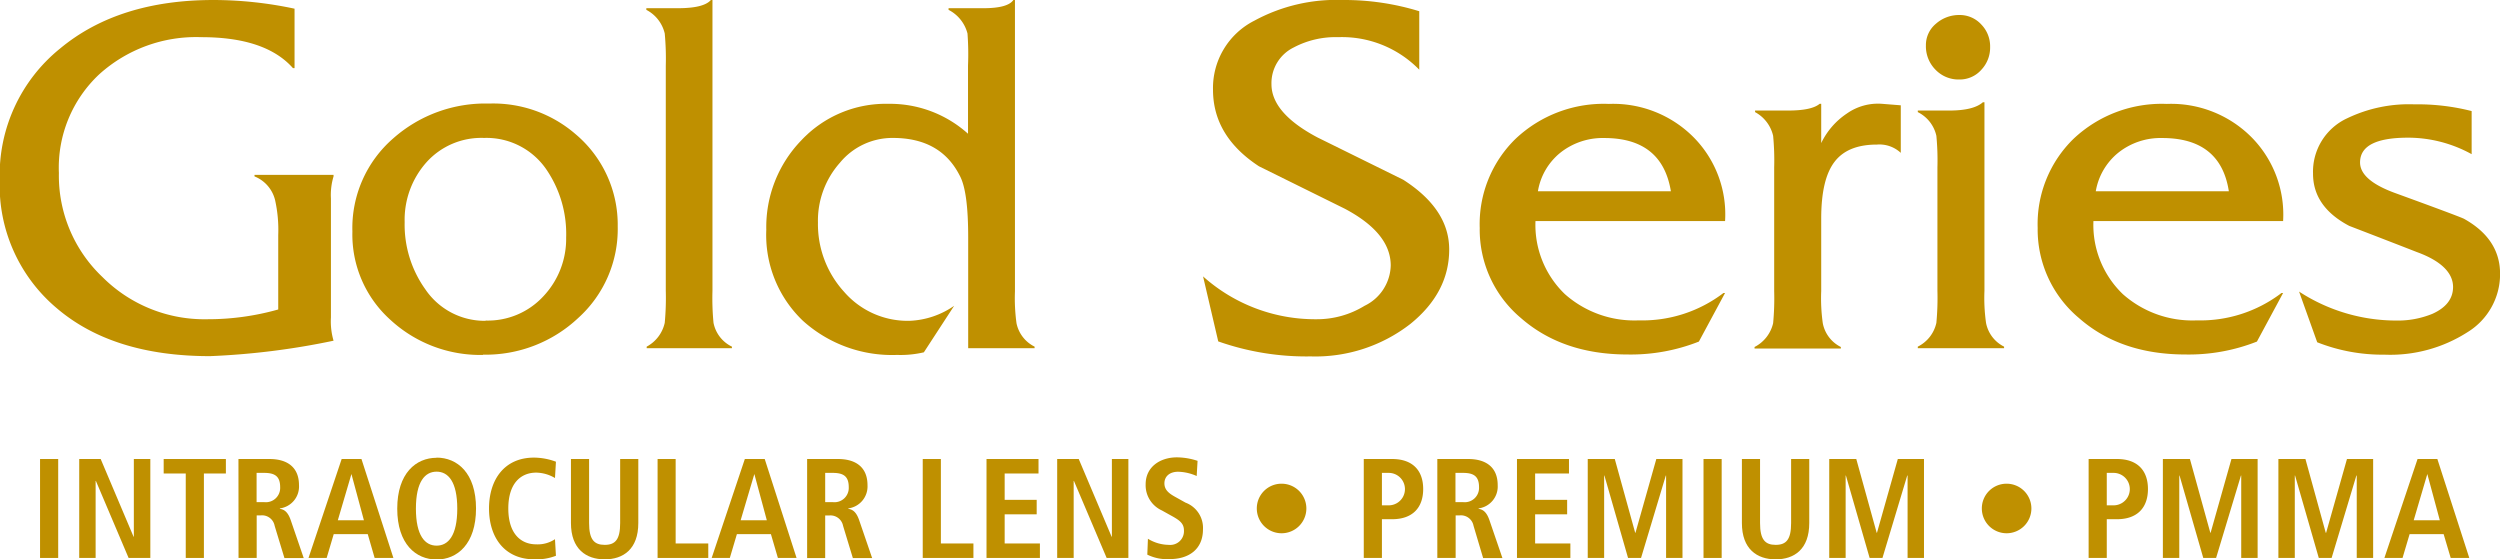
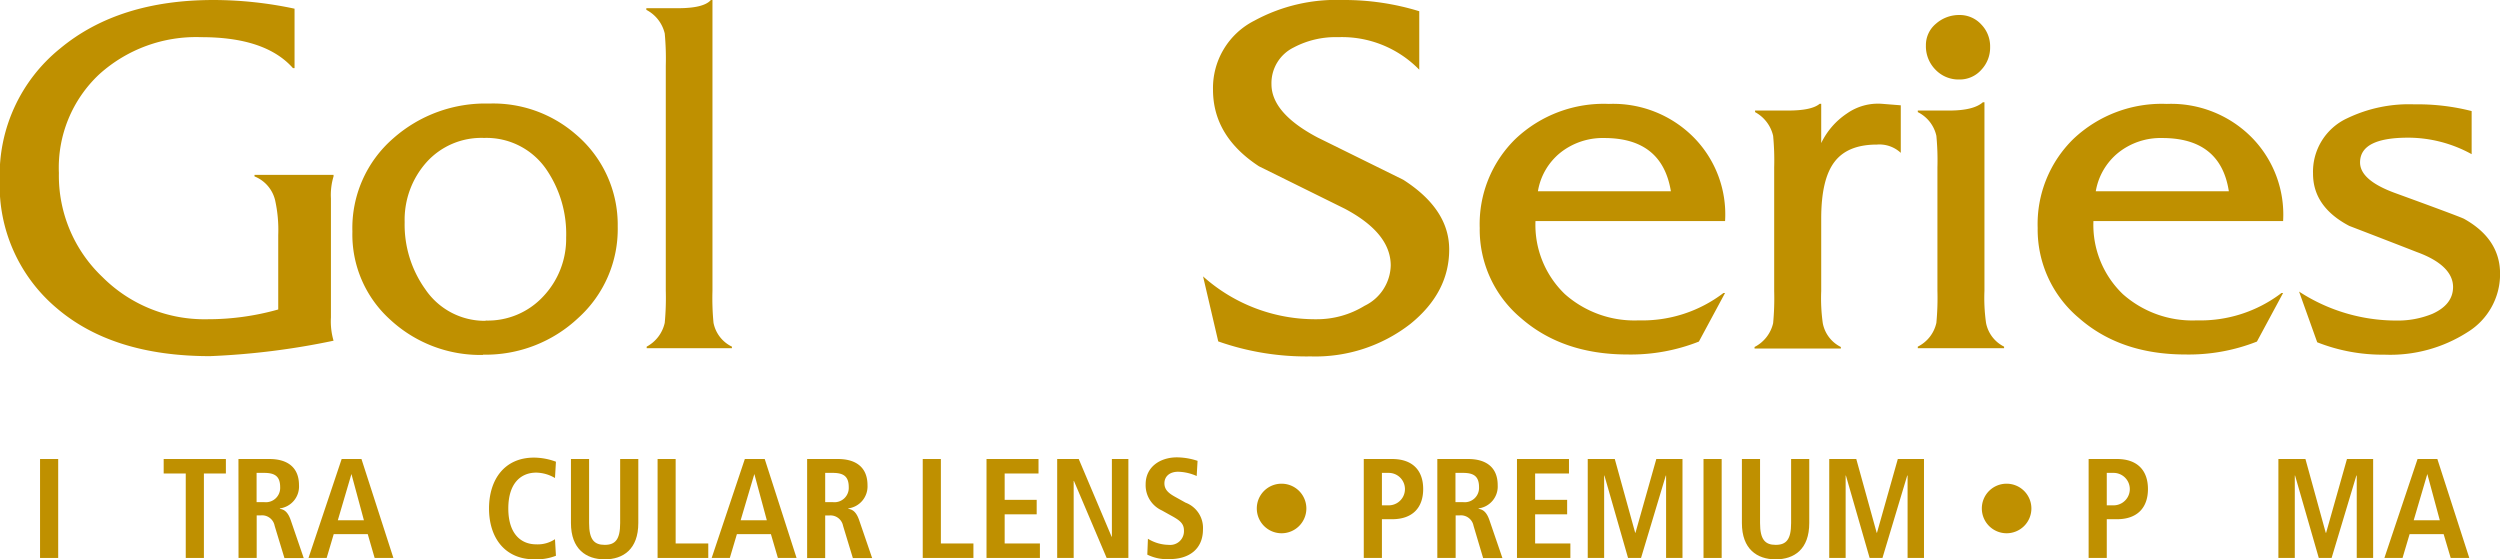
<svg xmlns="http://www.w3.org/2000/svg" id="Camada_1" data-name="Camada 1" viewBox="0 0 286.54 64.11">
  <defs>
    <style>.cls-1{fill:#bf9000;}</style>
  </defs>
  <path class="cls-1" d="M-72.13,177.87v6.81h-.18q-3.15-3.56-10.54-3.55a16.55,16.55,0,0,0-11.67,4.26,14.66,14.66,0,0,0-4.62,11.31,16,16,0,0,0,5,11.93,16.51,16.51,0,0,0,12,4.83A29.64,29.64,0,0,0-74,212.34v-8.53a15.66,15.66,0,0,0-.36-4,3.92,3.92,0,0,0-2.36-2.72v-.18h9.06v.18a7.33,7.33,0,0,0-.3,2.54v13.62a7.9,7.9,0,0,0,.3,2.67,85.18,85.18,0,0,1-14.16,1.77q-11.19,0-17.64-5.56a18.37,18.37,0,0,1-6.46-14.63A18.63,18.63,0,0,1-99,182.43q6.69-5.56,17.59-5.56a44.75,44.75,0,0,1,9.3,1" transform="translate(105.89 -176.87)" />
  <path class="cls-1" d="M-50.52,217.55a15.18,15.18,0,0,1-10.6-4A13.14,13.14,0,0,1-65.5,203.4a13.6,13.6,0,0,1,4.67-10.66,15.92,15.92,0,0,1,11-4,14.42,14.42,0,0,1,9.89,3.49,13.56,13.56,0,0,1,4.85,10.6,13.72,13.72,0,0,1-4.52,10.48,15.5,15.5,0,0,1-10.93,4.21m.3-3.91a8.66,8.66,0,0,0,6.6-2.75A9.6,9.6,0,0,0-41,204.1a13.09,13.09,0,0,0-2.31-7.87,8.32,8.32,0,0,0-7.1-3.55A8.44,8.44,0,0,0-57,195.46a9.9,9.9,0,0,0-2.51,6.87,12.73,12.73,0,0,0,2.37,7.7,8.21,8.21,0,0,0,6.93,3.61" transform="translate(105.89 -176.87)" />
  <path class="cls-1" d="M-31.81,177.81h3.61c2,0,3.24-.31,3.79-.94h.18V210.2a29.57,29.57,0,0,0,.12,3.67A3.85,3.85,0,0,0-22,216.6v.18h-9.77v-.18a4.1,4.1,0,0,0,2.07-2.73,30.52,30.52,0,0,0,.12-3.67V184.39a30.86,30.86,0,0,0-.12-3.68A4.11,4.11,0,0,0-31.81,178Z" transform="translate(105.89 -176.87)" />
-   <path class="cls-1" d="M2.83,177.81h4c1.85,0,3-.31,3.43-.94h.18v33.39a21.08,21.08,0,0,0,.18,3.67,3.86,3.86,0,0,0,2.07,2.67v.18H5.08V204.1c0-3.55-.31-5.94-1-7.16q-2.19-4.26-7.63-4.26a7.8,7.8,0,0,0-6.07,2.84,10,10,0,0,0-2.52,6.87,11.51,11.51,0,0,0,3,7.93,9.64,9.64,0,0,0,7.52,3.32,9.6,9.6,0,0,0,5.09-1.72L0,217.25a11.64,11.64,0,0,1-3.08.3,15.25,15.25,0,0,1-10.78-3.91,13.57,13.57,0,0,1-4.2-10.43,14.29,14.29,0,0,1,4-10.24,13.26,13.26,0,0,1,10-4.2,13.36,13.36,0,0,1,9.12,3.43v-7.81A31.84,31.84,0,0,0,5,180.71,4.23,4.23,0,0,0,2.83,178Z" transform="translate(105.89 -176.87)" />
  <path class="cls-1" d="M56.78,178.17v6.69a12.37,12.37,0,0,0-9.3-3.73,10.22,10.22,0,0,0-5.09,1.18,4.55,4.55,0,0,0-2.55,4.21q0,3.31,5.27,6.1l9.83,4.85q5.28,3.38,5.27,8,0,4.92-4.44,8.52a17.74,17.74,0,0,1-11.43,3.73A30.42,30.42,0,0,1,33.74,216L32,208.55a19.27,19.27,0,0,0,13,4.91,10.42,10.42,0,0,0,5.51-1.54,5.27,5.27,0,0,0,3-4.62q0-3.72-5.27-6.51l-9.83-4.86q-5.26-3.44-5.27-8.76a8.65,8.65,0,0,1,4.74-7.93A19.7,19.7,0,0,1,48,176.87a29.27,29.27,0,0,1,8.82,1.3" transform="translate(105.89 -176.87)" />
  <path class="cls-1" d="M91.83,202.21H70.1a11,11,0,0,0,3.38,8.38,12,12,0,0,0,8.46,3,15.32,15.32,0,0,0,9.71-3.14h.18l-3,5.57a21.22,21.22,0,0,1-8.17,1.48q-7.45,0-12.23-4.18A13.23,13.23,0,0,1,63.71,203a13.64,13.64,0,0,1,4.11-10.22,14.71,14.71,0,0,1,10.69-4,13,13,0,0,1,9.74,3.85,12.55,12.55,0,0,1,3.58,9.59m-21.49-3.43H85.62q-1-6.1-7.64-6.1a7.8,7.8,0,0,0-5,1.66,7.17,7.17,0,0,0-2.6,4.44" transform="translate(105.89 -176.87)" />
  <path class="cls-1" d="M95.27,189.54h3.79c1.81,0,3-.26,3.61-.77h.18v4.5a8.47,8.47,0,0,1,2.93-3.38,6.19,6.19,0,0,1,4.06-1.12l2.13.17v5.45a3.59,3.59,0,0,0-2.73-.95c-2.25,0-3.87.66-4.88,2s-1.51,3.47-1.51,6.51v8.29a20.43,20.43,0,0,0,.18,3.67,3.85,3.85,0,0,0,2.07,2.73v.18H95.21v-.18a4.1,4.1,0,0,0,2.13-2.73,30.52,30.52,0,0,0,.12-3.67V196.05a29.82,29.82,0,0,0-.12-3.61,4.14,4.14,0,0,0-2.07-2.72Z" transform="translate(105.89 -176.87)" />
  <path class="cls-1" d="M113.92,189.54h3.61c1.86,0,3.14-.32,3.85-.95h.18V210.2a20.43,20.43,0,0,0,.18,3.67,3.85,3.85,0,0,0,2.07,2.73v.18h-9.89v-.18a4,4,0,0,0,2.13-2.73,30.52,30.52,0,0,0,.12-3.67V196.05a29.82,29.82,0,0,0-.12-3.61,4,4,0,0,0-2.13-2.72Zm8.29-7.29a3.7,3.7,0,0,1-1,2.61,3.29,3.29,0,0,1-2.51,1.12,3.65,3.65,0,0,1-2.75-1.12,3.8,3.8,0,0,1-1.1-2.78,3.17,3.17,0,0,1,1.15-2.49,4,4,0,0,1,2.7-1,3.34,3.34,0,0,1,2.51,1.1,3.59,3.59,0,0,1,1,2.57" transform="translate(105.89 -176.87)" />
  <path class="cls-1" d="M155.79,202.21H134.05a11,11,0,0,0,3.38,8.38,12,12,0,0,0,8.47,3,15.32,15.32,0,0,0,9.71-3.14h.18l-3,5.57a21.28,21.28,0,0,1-8.18,1.48q-7.46,0-12.22-4.18A13.23,13.23,0,0,1,127.66,203a13.64,13.64,0,0,1,4.11-10.22,14.73,14.73,0,0,1,10.69-4,13,13,0,0,1,9.74,3.85,12.6,12.6,0,0,1,3.59,9.59m-21.5-3.43h15.28q-.94-6.1-7.64-6.1a7.77,7.77,0,0,0-5,1.66,7.23,7.23,0,0,0-2.61,4.44" transform="translate(105.89 -176.87)" />
  <path class="cls-1" d="M177.4,189.54v5a15.11,15.11,0,0,0-7.28-1.89c-3.67,0-5.51.94-5.51,2.84q0,2.07,4.14,3.55,7,2.55,7.76,2.9,4.16,2.31,4.15,6.34a7.81,7.81,0,0,1-3.73,6.66,16.42,16.42,0,0,1-9.54,2.58,20.32,20.32,0,0,1-7.69-1.42l-2.08-5.81a20.41,20.41,0,0,0,11.13,3.32,10.45,10.45,0,0,0,4.15-.77c1.58-.71,2.37-1.74,2.37-3.08,0-1.62-1.39-3-4.15-4-2.56-1-5.15-2-7.75-3q-4.16-2.19-4.15-6a6.74,6.74,0,0,1,3.91-6.33,16.32,16.32,0,0,1,7.7-1.6,25,25,0,0,1,6.57.77" transform="translate(105.89 -176.87)" />
  <rect class="cls-1" x="4.59" y="52.61" width="2.08" height="11.34" />
-   <polygon class="cls-1" points="9.08 52.61 11.54 52.61 15.31 61.52 15.34 61.52 15.34 52.61 17.23 52.61 17.23 63.95 14.74 63.95 10.99 55.12 10.96 55.12 10.96 63.95 9.08 63.95 9.08 52.61" />
  <polygon class="cls-1" points="21.29 54.27 18.76 54.27 18.76 52.61 25.89 52.61 25.89 54.27 23.37 54.27 23.37 63.95 21.29 63.95 21.29 54.27" />
  <path class="cls-1" d="M-78.56,229.48H-75c2,0,3.38.91,3.38,3a2.53,2.53,0,0,1-2.19,2.66v.05c.42.07.89.26,1.25,1.32l1.48,4.32h-2.21l-1.12-3.69A1.47,1.47,0,0,0-76,235.94h-.47v4.88h-2.08Zm2.93,4.94a1.64,1.64,0,0,0,1.85-1.72c0-1.3-.68-1.63-1.85-1.63h-.85v3.35Z" transform="translate(105.89 -176.87)" />
  <path class="cls-1" d="M-63.74,238.09h-3.9l-.81,2.73h-2.08l3.8-11.34h2.27l3.66,11.34h-2.15Zm-.44-1.59-1.43-5.3h0l-1.56,5.3Z" transform="translate(105.89 -176.87)" />
-   <path class="cls-1" d="M-55.85,229.32c2.36,0,4.52,1.75,4.52,5.83S-53.49,241-55.85,241s-4.51-1.76-4.51-5.83,2.16-5.83,4.51-5.83m0,10.07c1.32,0,2.37-1.13,2.37-4.24s-1.05-4.24-2.37-4.24-2.37,1.12-2.37,4.24,1.06,4.24,2.37,4.24" transform="translate(105.89 -176.87)" />
  <path class="cls-1" d="M-42.17,240.57a6.2,6.2,0,0,1-2.45.41c-3.45,0-5.22-2.52-5.22-5.83s1.77-5.83,5.15-5.83a7.28,7.28,0,0,1,2.52.47l-.11,1.87a4.36,4.36,0,0,0-2.15-.62c-1.72,0-3.2,1.17-3.2,4.11s1.48,4.11,3.2,4.11a3.56,3.56,0,0,0,2.15-.59Z" transform="translate(105.89 -176.87)" />
  <path class="cls-1" d="M-38.37,229.48v7.34c0,1.88.57,2.5,1.79,2.5s1.77-.62,1.77-2.5v-7.34h2.08v7.34c0,3-1.73,4.16-3.85,4.16s-3.87-1.17-3.87-4.16v-7.34Z" transform="translate(105.89 -176.87)" />
  <polygon class="cls-1" points="75.37 52.61 77.44 52.61 77.44 62.29 81.18 62.29 81.18 63.95 75.37 63.95 75.37 52.61" />
  <path class="cls-1" d="M-17.53,238.09h-3.9l-.81,2.73h-2.08l3.8-11.34h2.28l3.65,11.34h-2.14ZM-18,236.5l-1.43-5.3h0L-21,236.5Z" transform="translate(105.89 -176.87)" />
  <path class="cls-1" d="M-13.38,229.48h3.54c2,0,3.38.91,3.38,3a2.54,2.54,0,0,1-2.2,2.66v.05c.42.07.89.26,1.25,1.32l1.48,4.32H-8.14l-1.12-3.69a1.47,1.47,0,0,0-1.57-1.19h-.48v4.88h-2.07Zm2.92,4.94a1.64,1.64,0,0,0,1.85-1.72c0-1.3-.68-1.63-1.85-1.63h-.85v3.35Z" transform="translate(105.89 -176.87)" />
  <polygon class="cls-1" points="105.76 52.61 107.84 52.61 107.84 62.29 111.57 62.29 111.57 63.95 105.76 63.95 105.76 52.61" />
  <polygon class="cls-1" points="113.07 52.61 119.03 52.61 119.03 54.27 115.15 54.27 115.15 57.29 118.82 57.29 118.82 58.95 115.15 58.95 115.15 62.29 119.19 62.29 119.19 63.95 113.07 63.95 113.07 52.61" />
  <polygon class="cls-1" points="121.17 52.61 123.64 52.61 127.41 61.52 127.44 61.52 127.44 52.61 129.33 52.61 129.33 63.95 126.84 63.95 123.09 55.12 123.06 55.12 123.06 63.95 121.17 63.95 121.17 52.61" />
  <path class="cls-1" d="M25.68,238.62a4.66,4.66,0,0,0,2.41.7,1.57,1.57,0,0,0,1.72-1.64c0-.81-.47-1.17-1.48-1.72l-1.06-.59a3.17,3.17,0,0,1-1.85-3c0-2,1.68-3.08,3.58-3.08a7.73,7.73,0,0,1,2.37.4l-.1,1.74a5.47,5.47,0,0,0-2.13-.49c-1,0-1.57.56-1.57,1.33s.56,1.17,1.2,1.53l1.22.68a3.09,3.09,0,0,1,2,3.06c0,2.3-1.64,3.41-3.8,3.41a5.07,5.07,0,0,1-2.58-.51Z" transform="translate(105.89 -176.87)" />
  <path class="cls-1" d="M41,232.31a2.84,2.84,0,1,1-2.84,2.84A2.83,2.83,0,0,1,41,232.31" transform="translate(105.89 -176.87)" />
  <path class="cls-1" d="M50.42,229.48h3.25c2.34,0,3.56,1.3,3.56,3.44s-1.22,3.46-3.56,3.46H52.5v4.44H50.42Zm2.86,5.31a1.86,1.86,0,1,0,0-3.72H52.5v3.72Z" transform="translate(105.89 -176.87)" />
  <path class="cls-1" d="M58.85,229.48h3.54c2,0,3.38.91,3.38,3a2.53,2.53,0,0,1-2.19,2.66v.05c.42.07.89.26,1.25,1.32l1.48,4.32H64.1L63,237.13a1.47,1.47,0,0,0-1.58-1.19h-.47v4.88H58.85Zm2.93,4.94a1.64,1.64,0,0,0,1.85-1.72c0-1.3-.68-1.63-1.85-1.63h-.85v3.35Z" transform="translate(105.89 -176.87)" />
  <polygon class="cls-1" points="173.87 52.61 179.83 52.61 179.83 54.27 175.95 54.27 175.95 57.29 179.62 57.29 179.62 58.95 175.95 58.95 175.95 62.29 179.99 62.29 179.99 63.95 173.87 63.95 173.87 52.61" />
  <polygon class="cls-1" points="190.96 54.5 190.93 54.5 188.09 63.95 186.6 63.95 183.89 54.5 183.86 54.5 183.86 63.95 181.98 63.95 181.98 52.61 185.08 52.61 187.42 61.07 187.45 61.07 189.84 52.61 192.84 52.61 192.84 63.95 190.96 63.95 190.96 54.5" />
  <rect class="cls-1" x="195.25" y="52.61" width="2.08" height="11.34" />
  <path class="cls-1" d="M95.84,229.48v7.34c0,1.88.57,2.5,1.79,2.5s1.77-.62,1.77-2.5v-7.34h2.08v7.34c0,3-1.72,4.16-3.85,4.16s-3.87-1.17-3.87-4.16v-7.34Z" transform="translate(105.89 -176.87)" />
  <polygon class="cls-1" points="218.64 54.5 218.6 54.5 215.76 63.95 214.29 63.95 211.57 54.5 211.54 54.5 211.54 63.95 209.66 63.95 209.66 52.61 212.76 52.61 215.1 61.07 215.13 61.07 217.52 52.61 220.52 52.61 220.52 63.95 218.64 63.95 218.64 54.5" />
  <path class="cls-1" d="M124.11,232.31a2.84,2.84,0,1,1-2.85,2.84,2.83,2.83,0,0,1,2.85-2.84" transform="translate(105.89 -176.87)" />
  <path class="cls-1" d="M133.5,229.48h3.25c2.33,0,3.55,1.3,3.55,3.44s-1.22,3.46-3.55,3.46h-1.17v4.44H133.5Zm2.86,5.31a1.86,1.86,0,1,0,0-3.72h-.78v3.72Z" transform="translate(105.89 -176.87)" />
-   <polygon class="cls-1" points="256.88 54.5 256.85 54.5 254 63.95 252.53 63.95 249.81 54.5 249.78 54.5 249.78 63.95 247.9 63.95 247.9 52.61 251 52.61 253.34 61.07 253.37 61.07 255.76 52.61 258.76 52.61 258.76 63.95 256.88 63.95 256.88 54.5" />
  <polygon class="cls-1" points="270.12 54.5 270.08 54.5 267.24 63.95 265.77 63.95 263.05 54.5 263.02 54.5 263.02 63.95 261.14 63.95 261.14 52.61 264.24 52.61 266.57 61.07 266.61 61.07 269 52.61 272 52.61 272 63.95 270.12 63.95 270.12 54.5" />
  <path class="cls-1" d="M174.19,238.09h-3.9l-.81,2.73H167.4l3.8-11.34h2.27l3.66,11.34H175Zm-.44-1.59-1.43-5.3h0l-1.56,5.3Z" transform="translate(105.89 -176.87)" />
</svg>